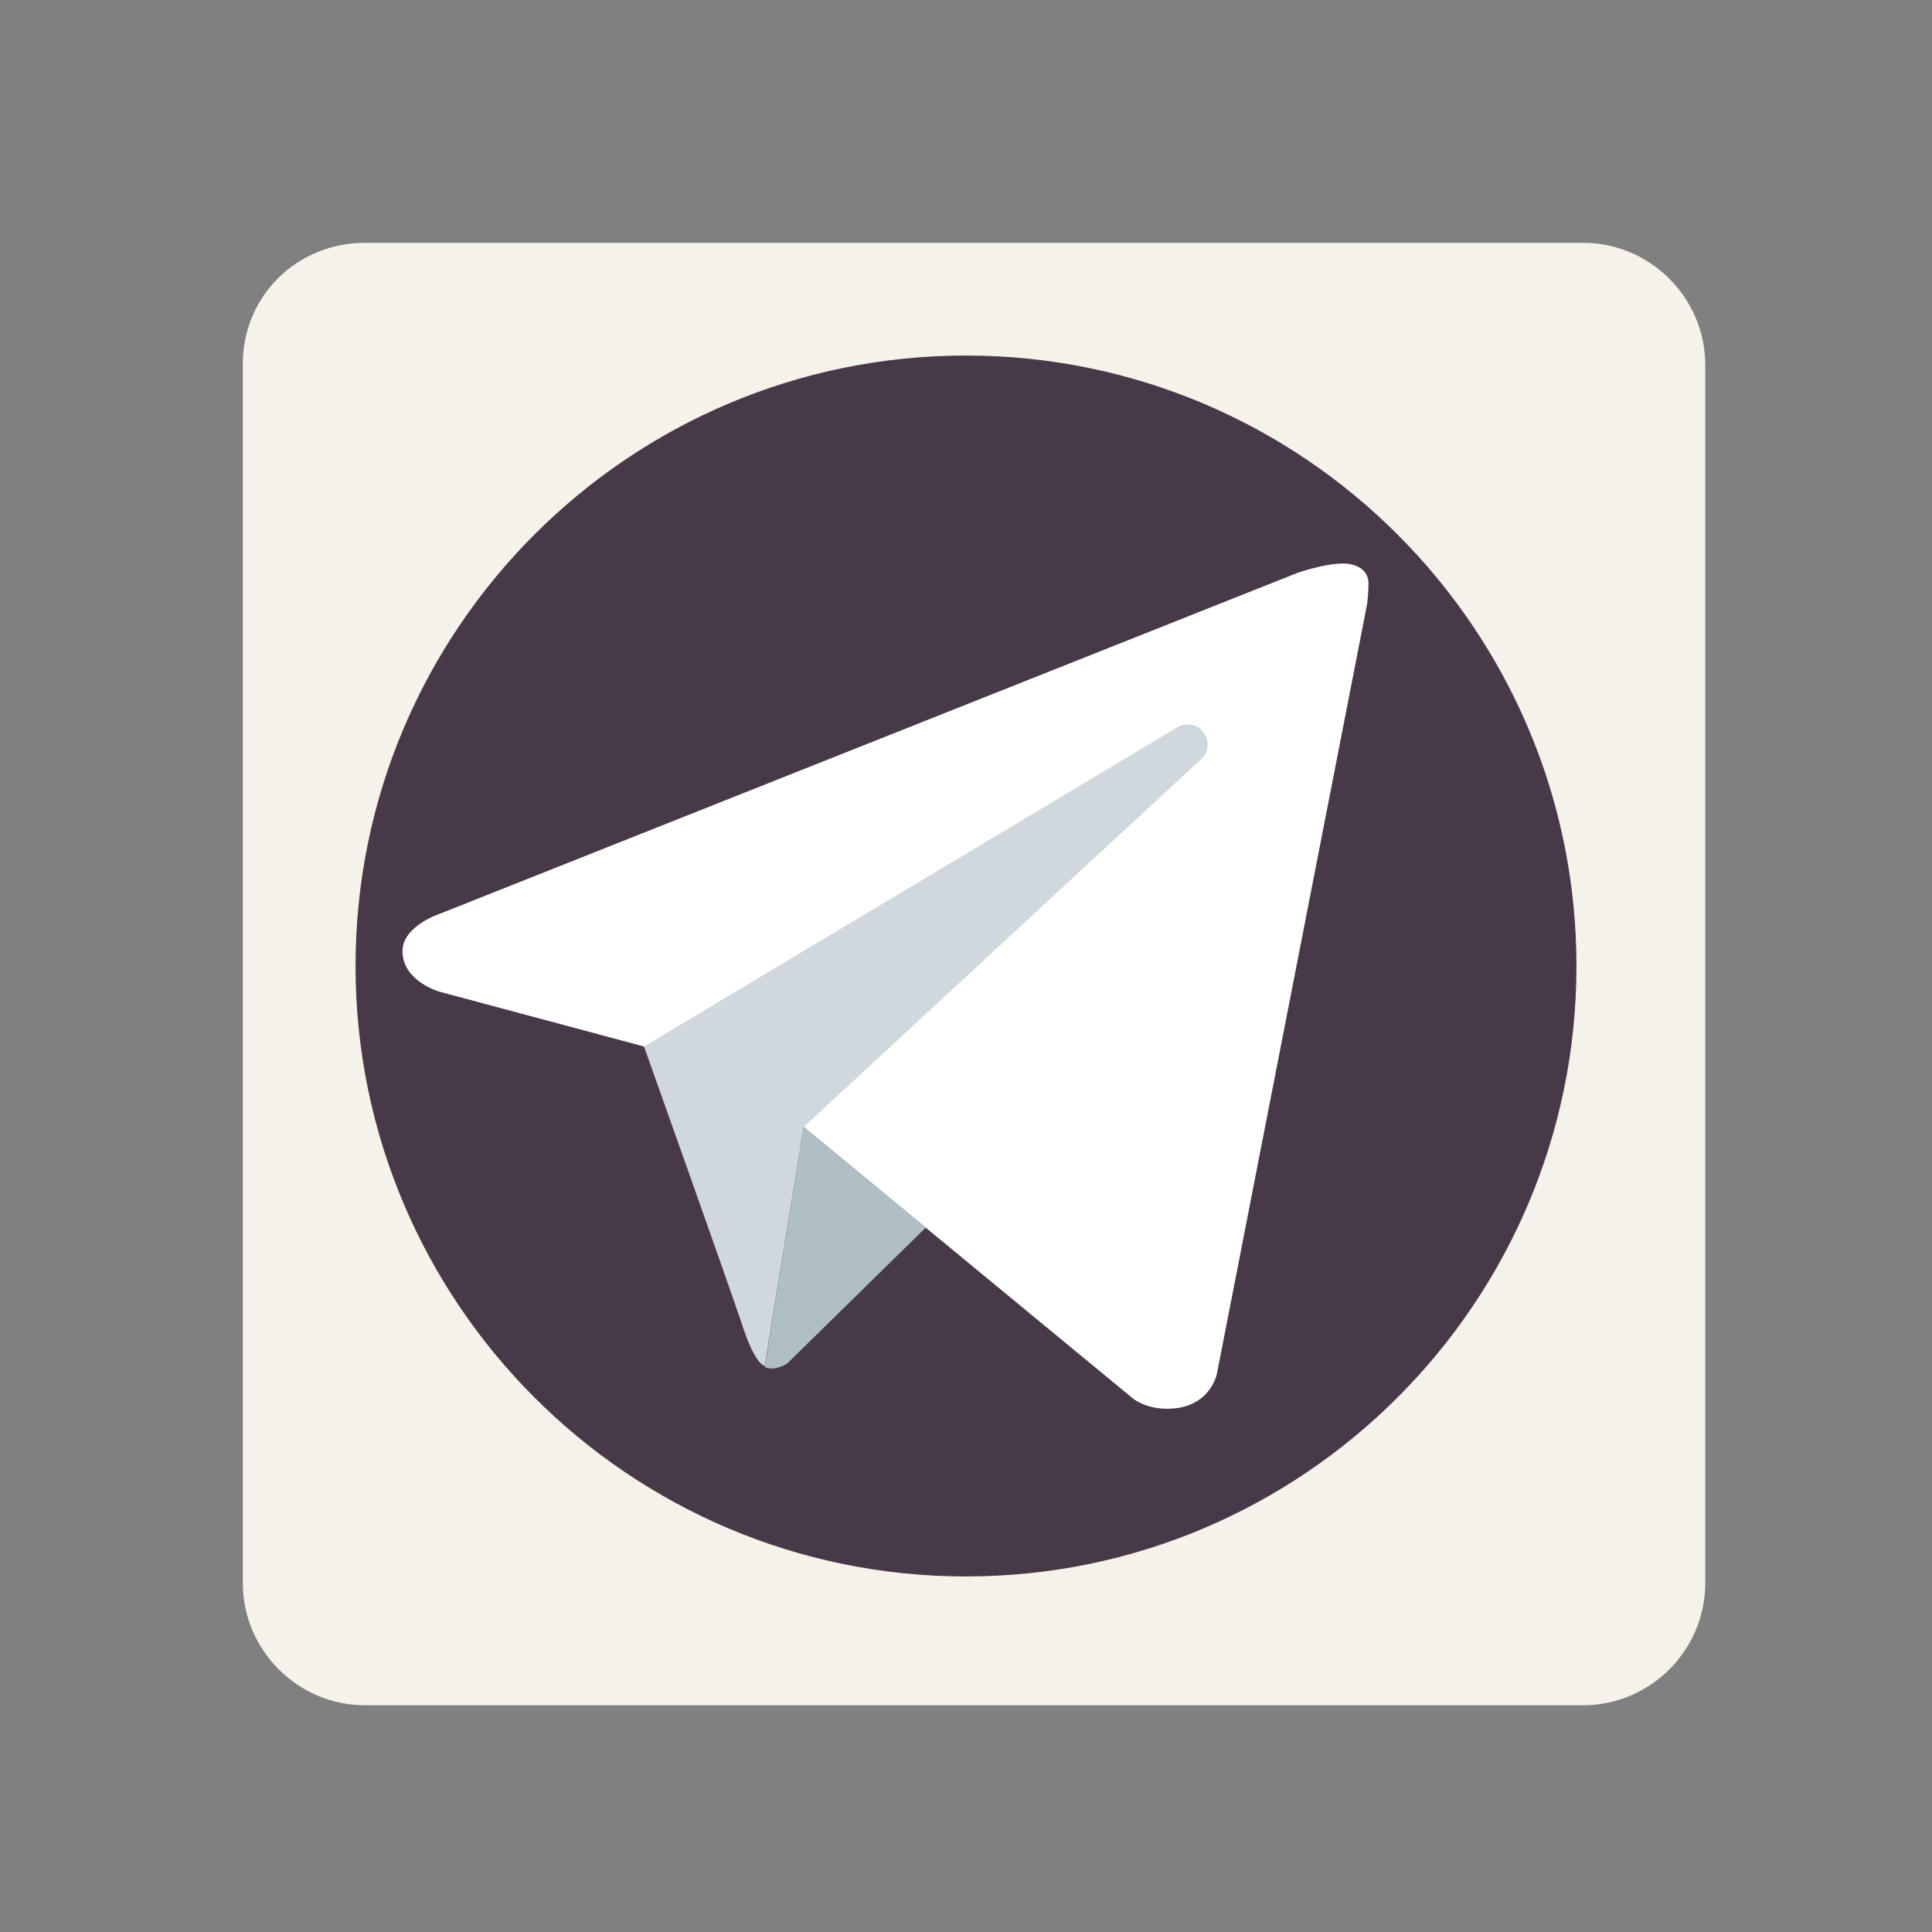
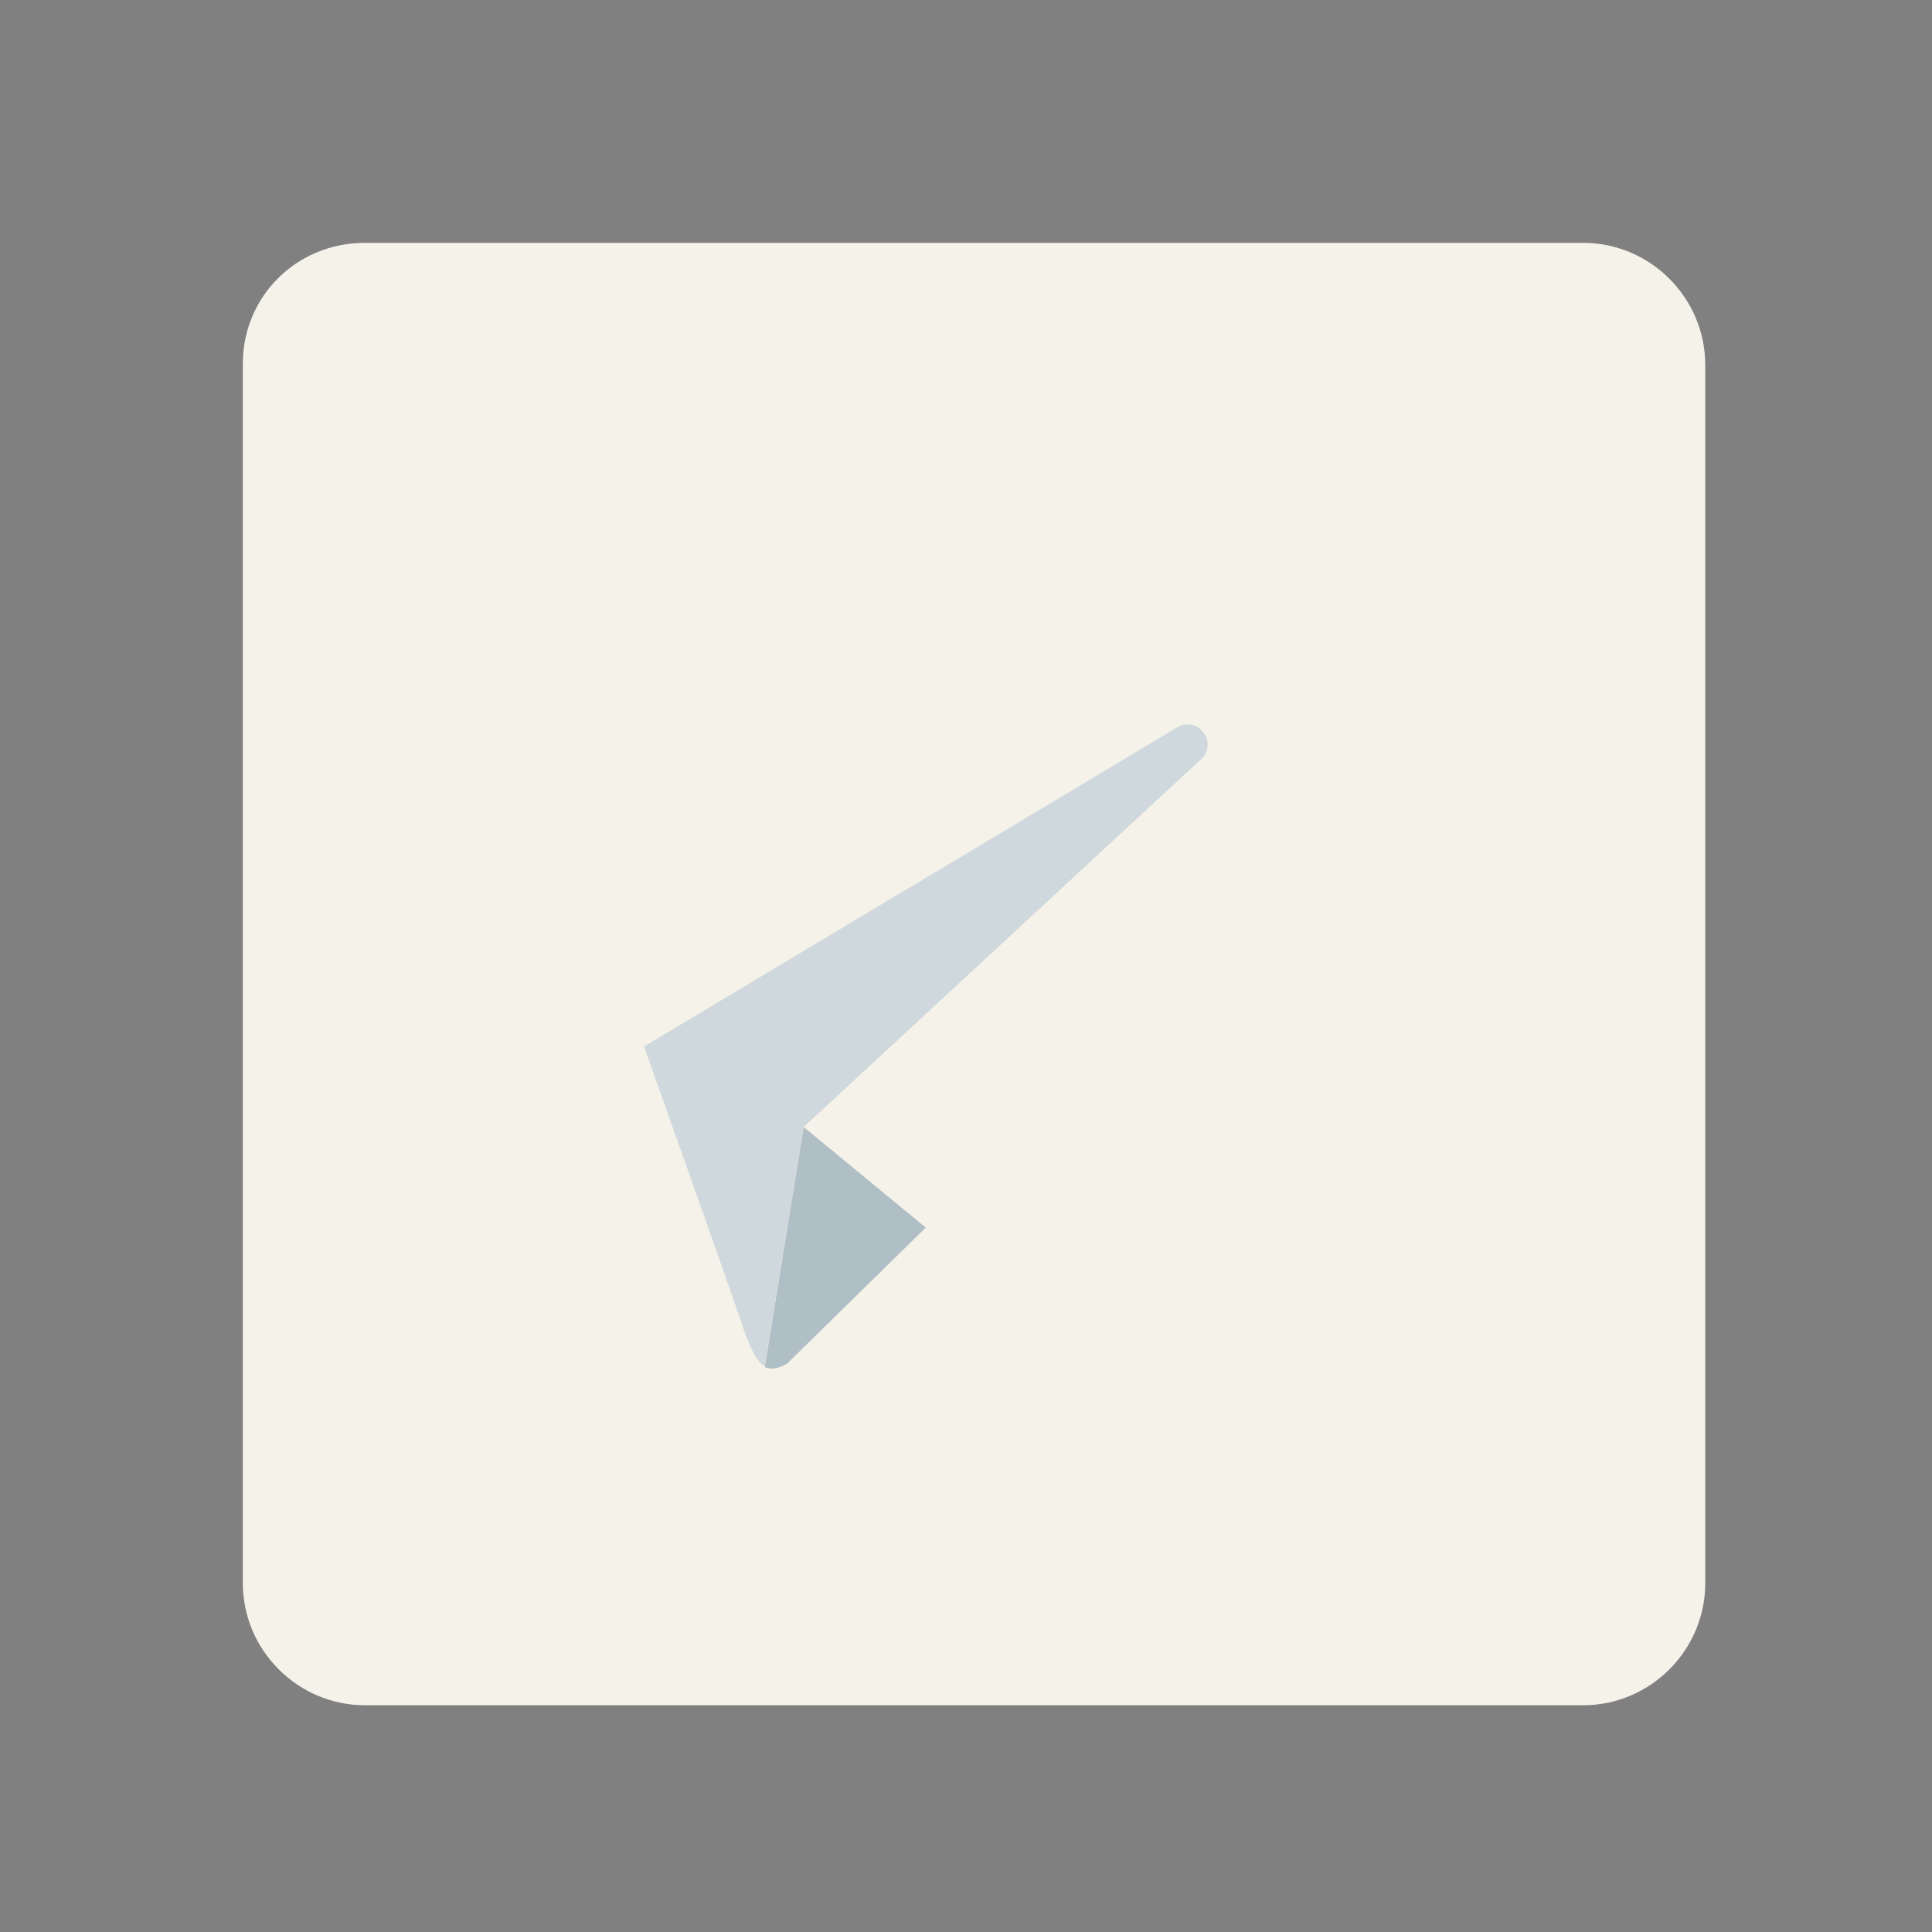
<svg xmlns="http://www.w3.org/2000/svg" version="1.1" id="Layer_1" x="0px" y="0px" viewBox="0 0 144 144" style="enable-background:new 0 0 144 144;" xml:space="preserve">
  <rect x="0" y="0" width="144" height="144" fill="#808080" stroke="none" />
  <style type="text/css">
	.st0{fill:#F5F2E9;}
	.st1{fill:#483949;}
	.st2{fill:#FFFFFF;}
	.st3{fill:#B0BEC5;}
	.st4{fill:#CFD8DC;}
</style>
  <path class="st0" d="M27.2,18.1H118c5,0,9.1,4.1,9.1,9.1V118c0,5-4.1,9.1-9.1,9.1H27.2c-5,0-9.1-4.1-9.1-9.1V27.1  C18.1,22.1,22.1,18.1,27.2,18.1z" />
-   <path class="st1" d="M72,26.5c-25.1,0-45.5,20.4-45.5,45.5s20.4,45.5,45.5,45.5s45.5-20.4,45.5-45.5S97.1,26.5,72,26.5z" />
-   <path class="st2" d="M101.9,45l-11.2,57.4c0,0-0.5,2.6-3.7,2.6c-1.7,0-2.6-0.8-2.6-0.8L59.9,84L48,78l-15.3-4.1c0,0-2.7-0.8-2.7-3  c0-1.9,2.8-2.8,2.8-2.8l63.9-25.4c0,0,2-0.7,3.4-0.7c0.9,0,1.9,0.4,1.9,1.5C102,44.2,101.9,45,101.9,45z" />
  <path class="st3" d="M69,91.5l-10.3,10.1c0,0-0.4,0.3-1,0.4c-0.2,0-0.4,0-0.7-0.1L59.9,84L69,91.5z" />
  <path class="st4" d="M89.7,54.6c-0.5-0.7-1.4-0.8-2.1-0.3L48,78c0,0,6.3,17.7,7.3,20.7c1,3.1,1.7,3.1,1.7,3.1L59.9,84l29.5-27.3  C90.1,56.2,90.2,55.2,89.7,54.6z" />
</svg>